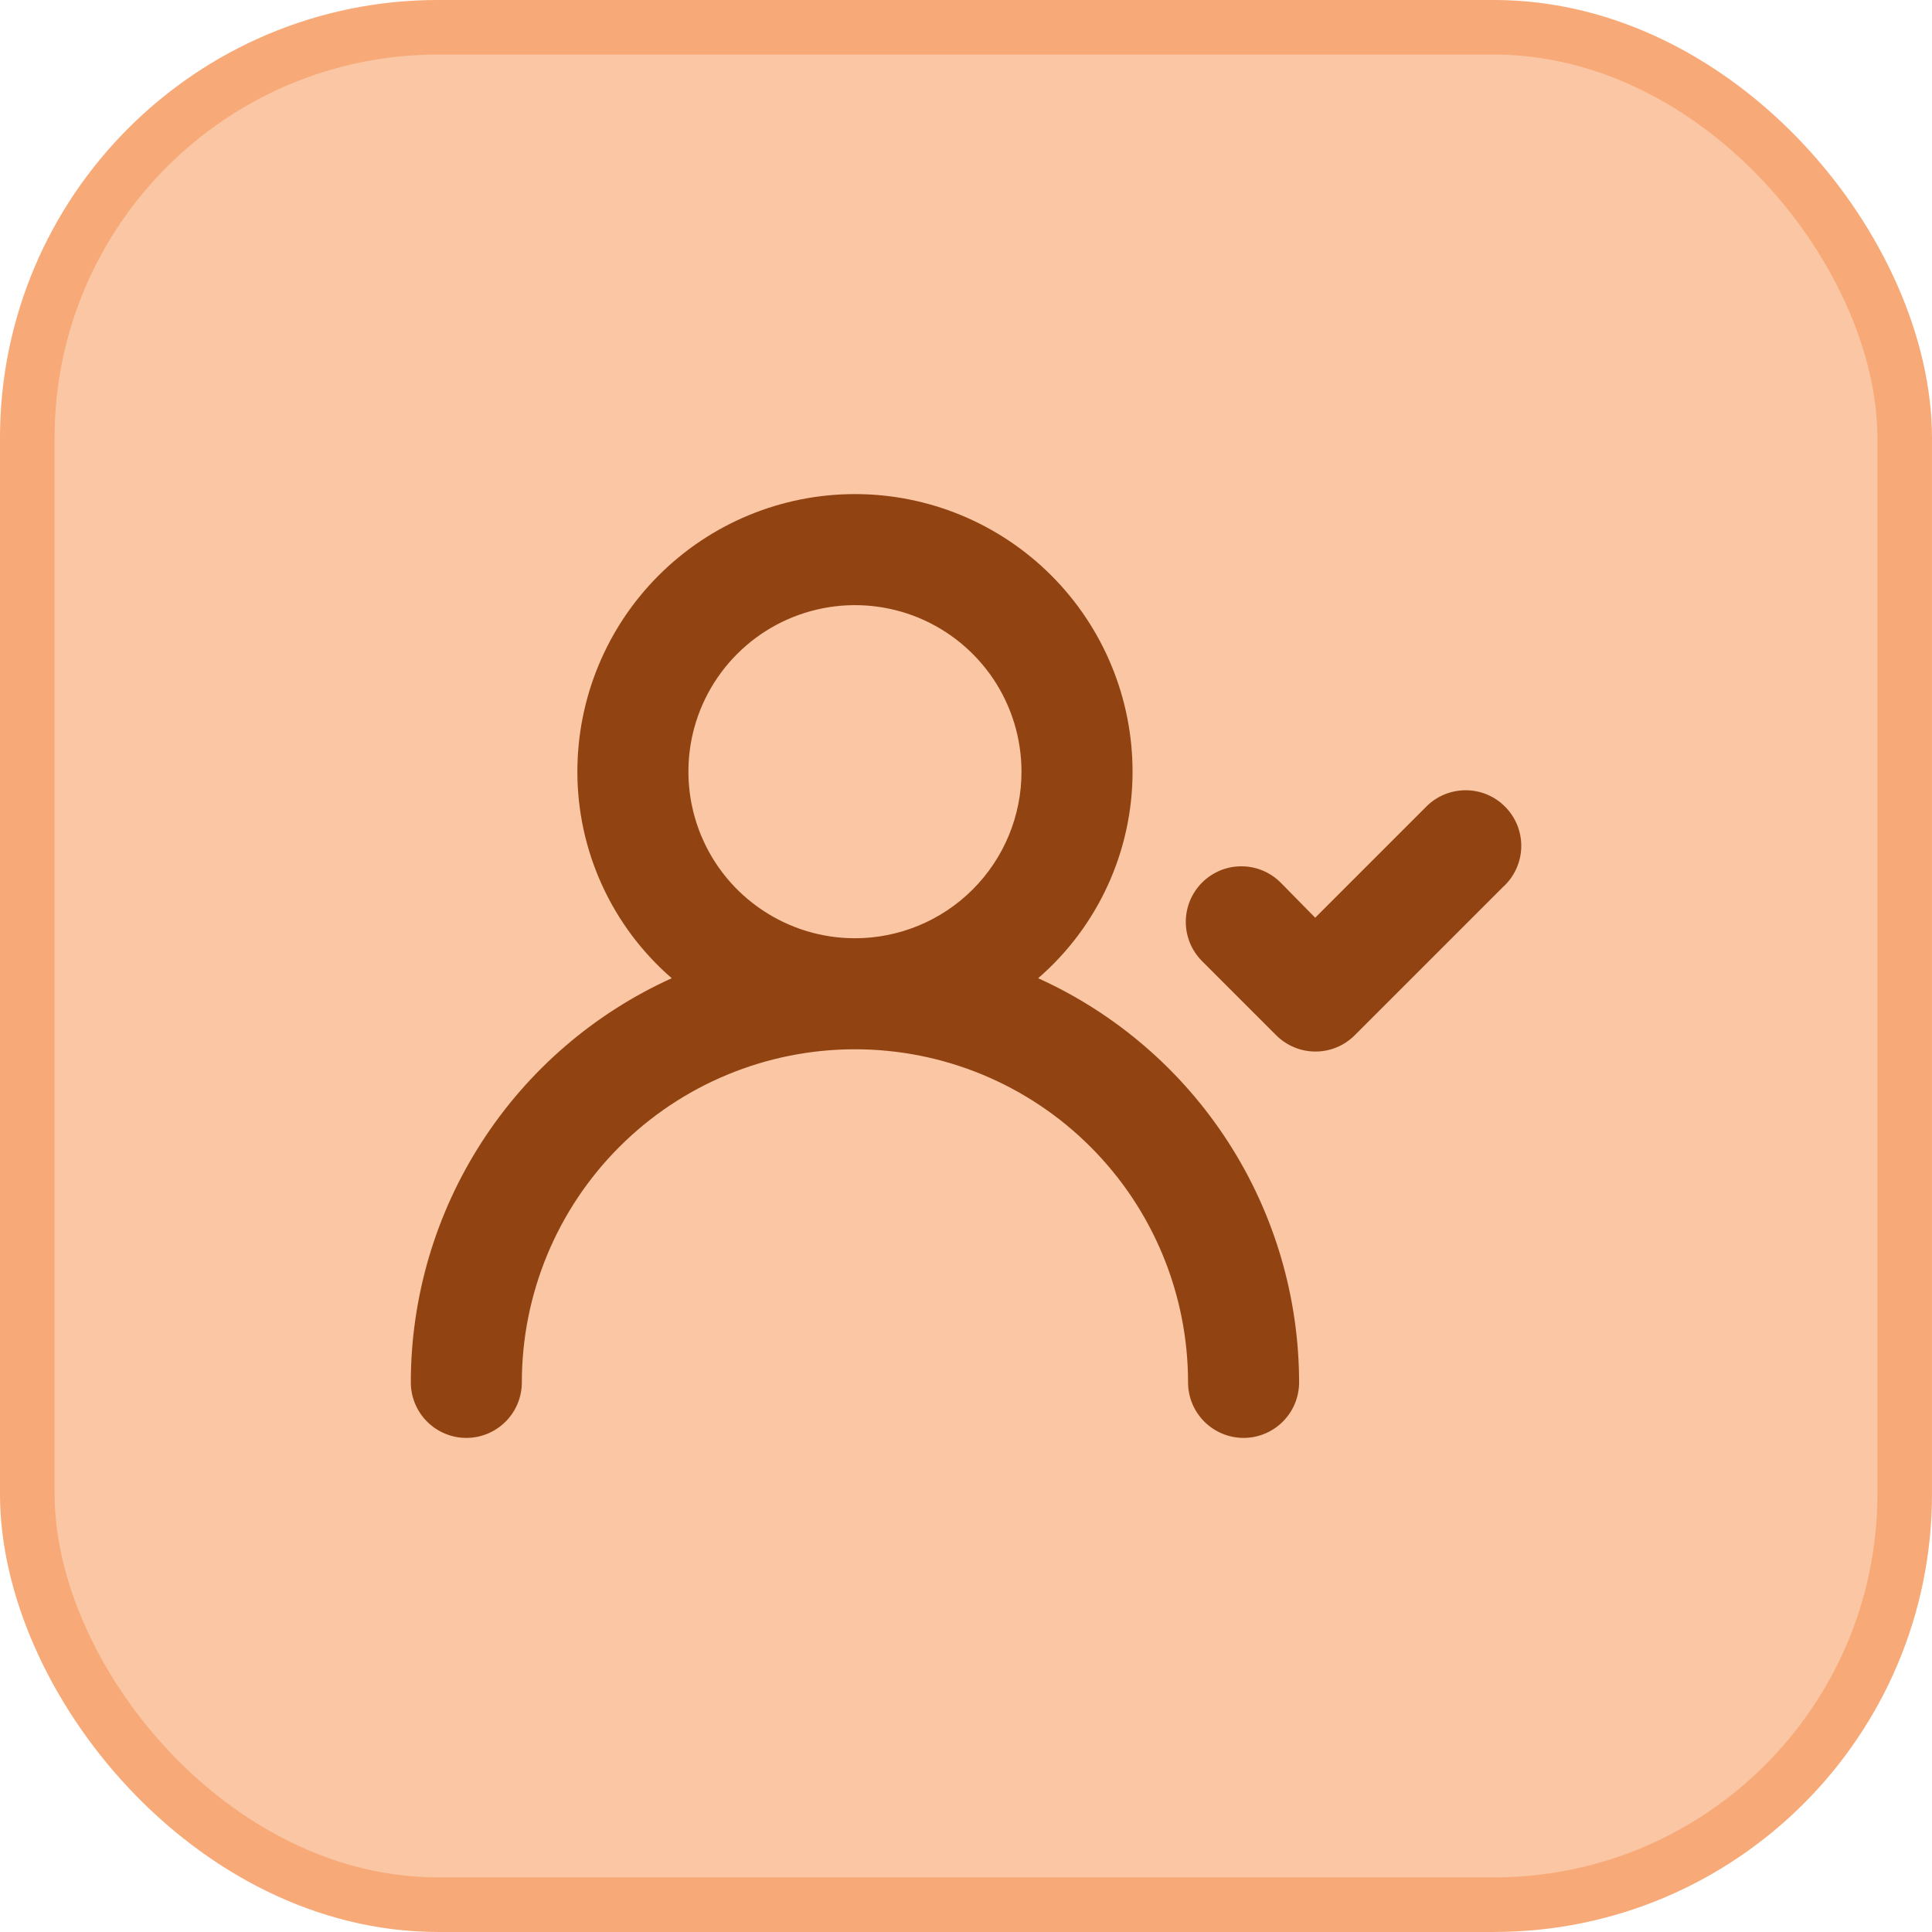
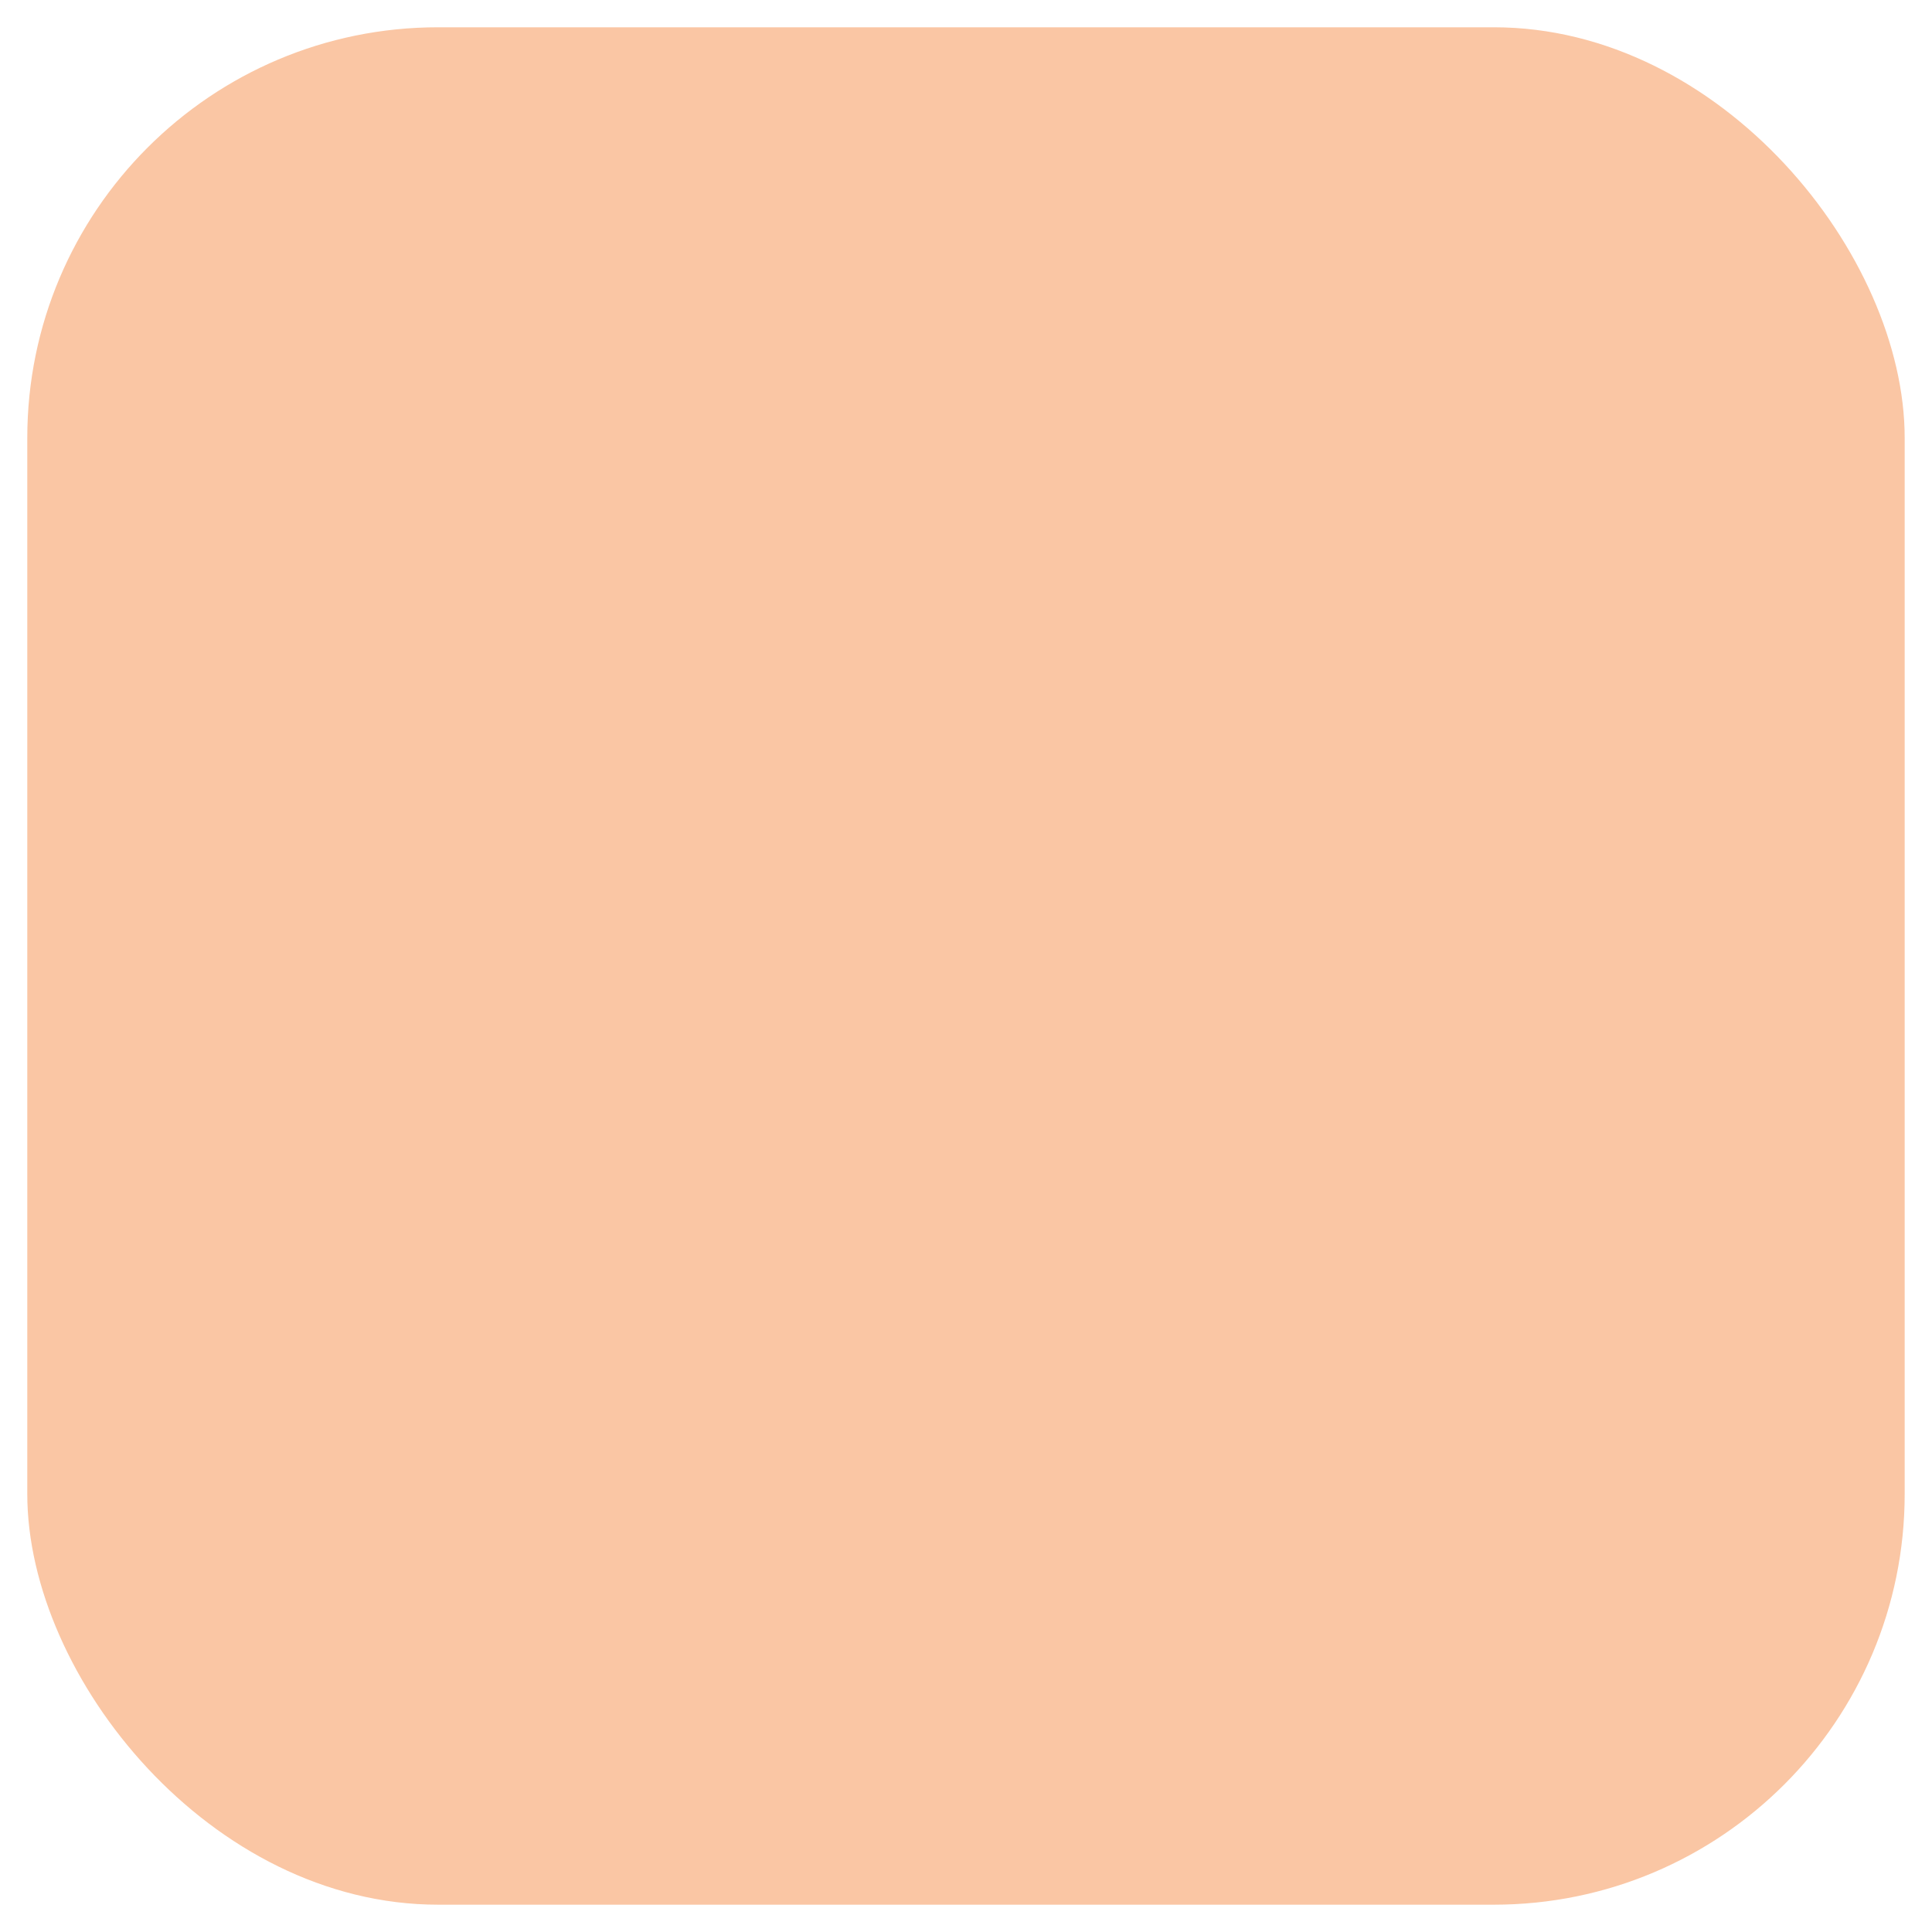
<svg xmlns="http://www.w3.org/2000/svg" width="58" height="58" viewBox="0 0 58 58" fill="none">
  <rect x="0.819" y="0.819" width="56.361" height="56.361" rx="12.331" fill="#FAC6A4" />
-   <rect x="0.819" y="0.819" width="56.361" height="56.361" rx="12.331" stroke="#F7AA77" stroke-width="1.639" />
-   <path d="M31.166 29.367C32.056 28.597 32.769 27.645 33.258 26.575C33.747 25.505 34 24.343 34 23.167C34 20.956 33.122 18.837 31.559 17.274C29.996 15.711 27.877 14.833 25.666 14.833C23.456 14.833 21.337 15.711 19.774 17.274C18.211 18.837 17.333 20.956 17.333 23.167C17.333 24.343 17.586 25.505 18.075 26.575C18.564 27.645 19.277 28.597 20.166 29.367C17.833 30.423 15.854 32.129 14.465 34.281C13.075 36.432 12.335 38.939 12.333 41.5C12.333 41.942 12.509 42.366 12.821 42.678C13.134 42.991 13.558 43.167 14 43.167C14.442 43.167 14.866 42.991 15.178 42.678C15.491 42.366 15.666 41.942 15.666 41.5C15.666 38.848 16.72 36.304 18.595 34.429C20.471 32.553 23.014 31.5 25.666 31.5C28.319 31.5 30.862 32.553 32.737 34.429C34.613 36.304 35.666 38.848 35.666 41.5C35.666 41.942 35.842 42.366 36.154 42.678C36.467 42.991 36.891 43.167 37.333 43.167C37.775 43.167 38.199 42.991 38.511 42.678C38.824 42.366 39 41.942 39 41.5C38.997 38.939 38.257 36.432 36.868 34.281C35.479 32.129 33.499 30.423 31.166 29.367ZM25.666 28.167C24.677 28.167 23.711 27.873 22.889 27.324C22.066 26.774 21.425 25.994 21.047 25.08C20.669 24.166 20.57 23.161 20.762 22.191C20.955 21.221 21.431 20.33 22.131 19.631C22.83 18.932 23.721 18.456 24.691 18.263C25.661 18.07 26.666 18.169 27.58 18.547C28.493 18.926 29.274 19.567 29.824 20.389C30.373 21.211 30.666 22.178 30.666 23.167C30.666 24.493 30.14 25.764 29.202 26.702C28.264 27.64 26.992 28.167 25.666 28.167ZM45.183 24.217C45.028 24.06 44.844 23.936 44.641 23.852C44.438 23.767 44.22 23.724 44 23.724C43.78 23.724 43.562 23.767 43.359 23.852C43.156 23.936 42.971 24.06 42.816 24.217L39.483 27.55L38.45 26.5C38.295 26.344 38.11 26.22 37.907 26.135C37.704 26.05 37.486 26.007 37.266 26.007C37.046 26.007 36.828 26.05 36.625 26.135C36.422 26.22 36.238 26.344 36.083 26.5C35.773 26.812 35.598 27.235 35.598 27.675C35.598 28.115 35.773 28.538 36.083 28.85L38.316 31.083C38.629 31.394 39.051 31.568 39.491 31.568C39.932 31.568 40.354 31.394 40.666 31.083L45.116 26.633C45.285 26.482 45.42 26.298 45.515 26.093C45.61 25.888 45.663 25.665 45.669 25.439C45.675 25.213 45.635 24.988 45.552 24.778C45.468 24.568 45.343 24.377 45.183 24.217Z" fill="#914411" />
</svg>